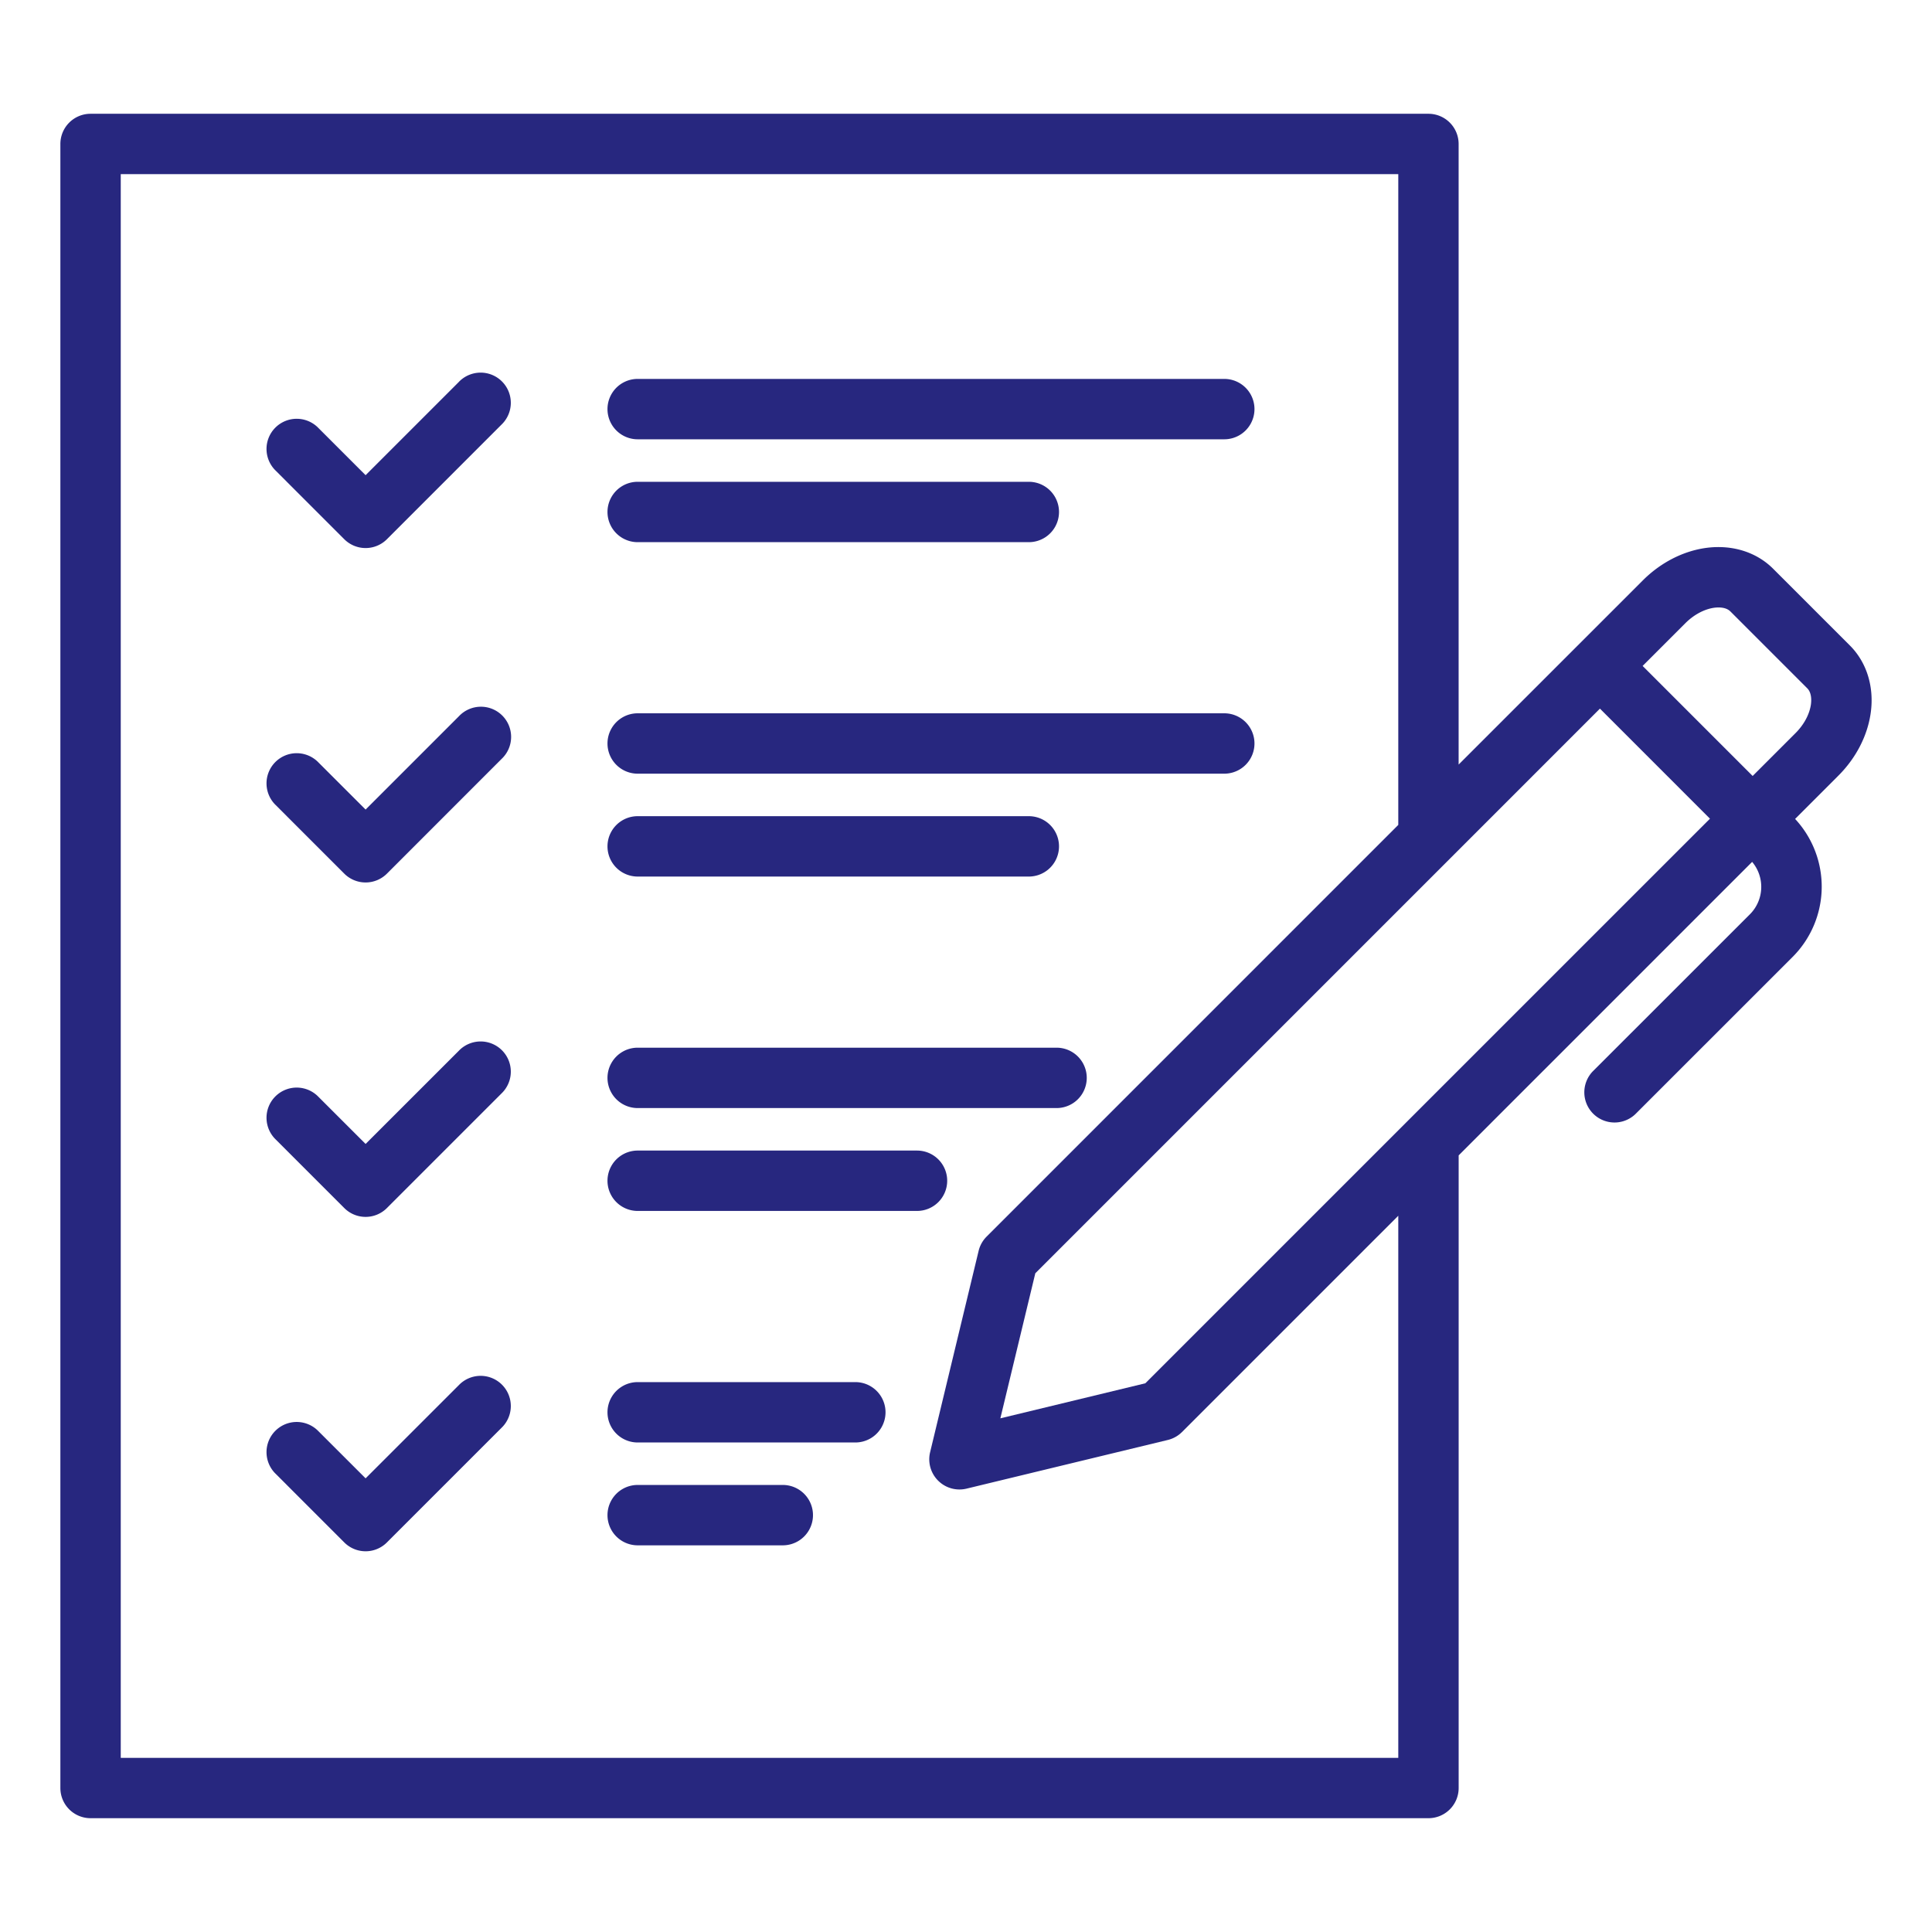
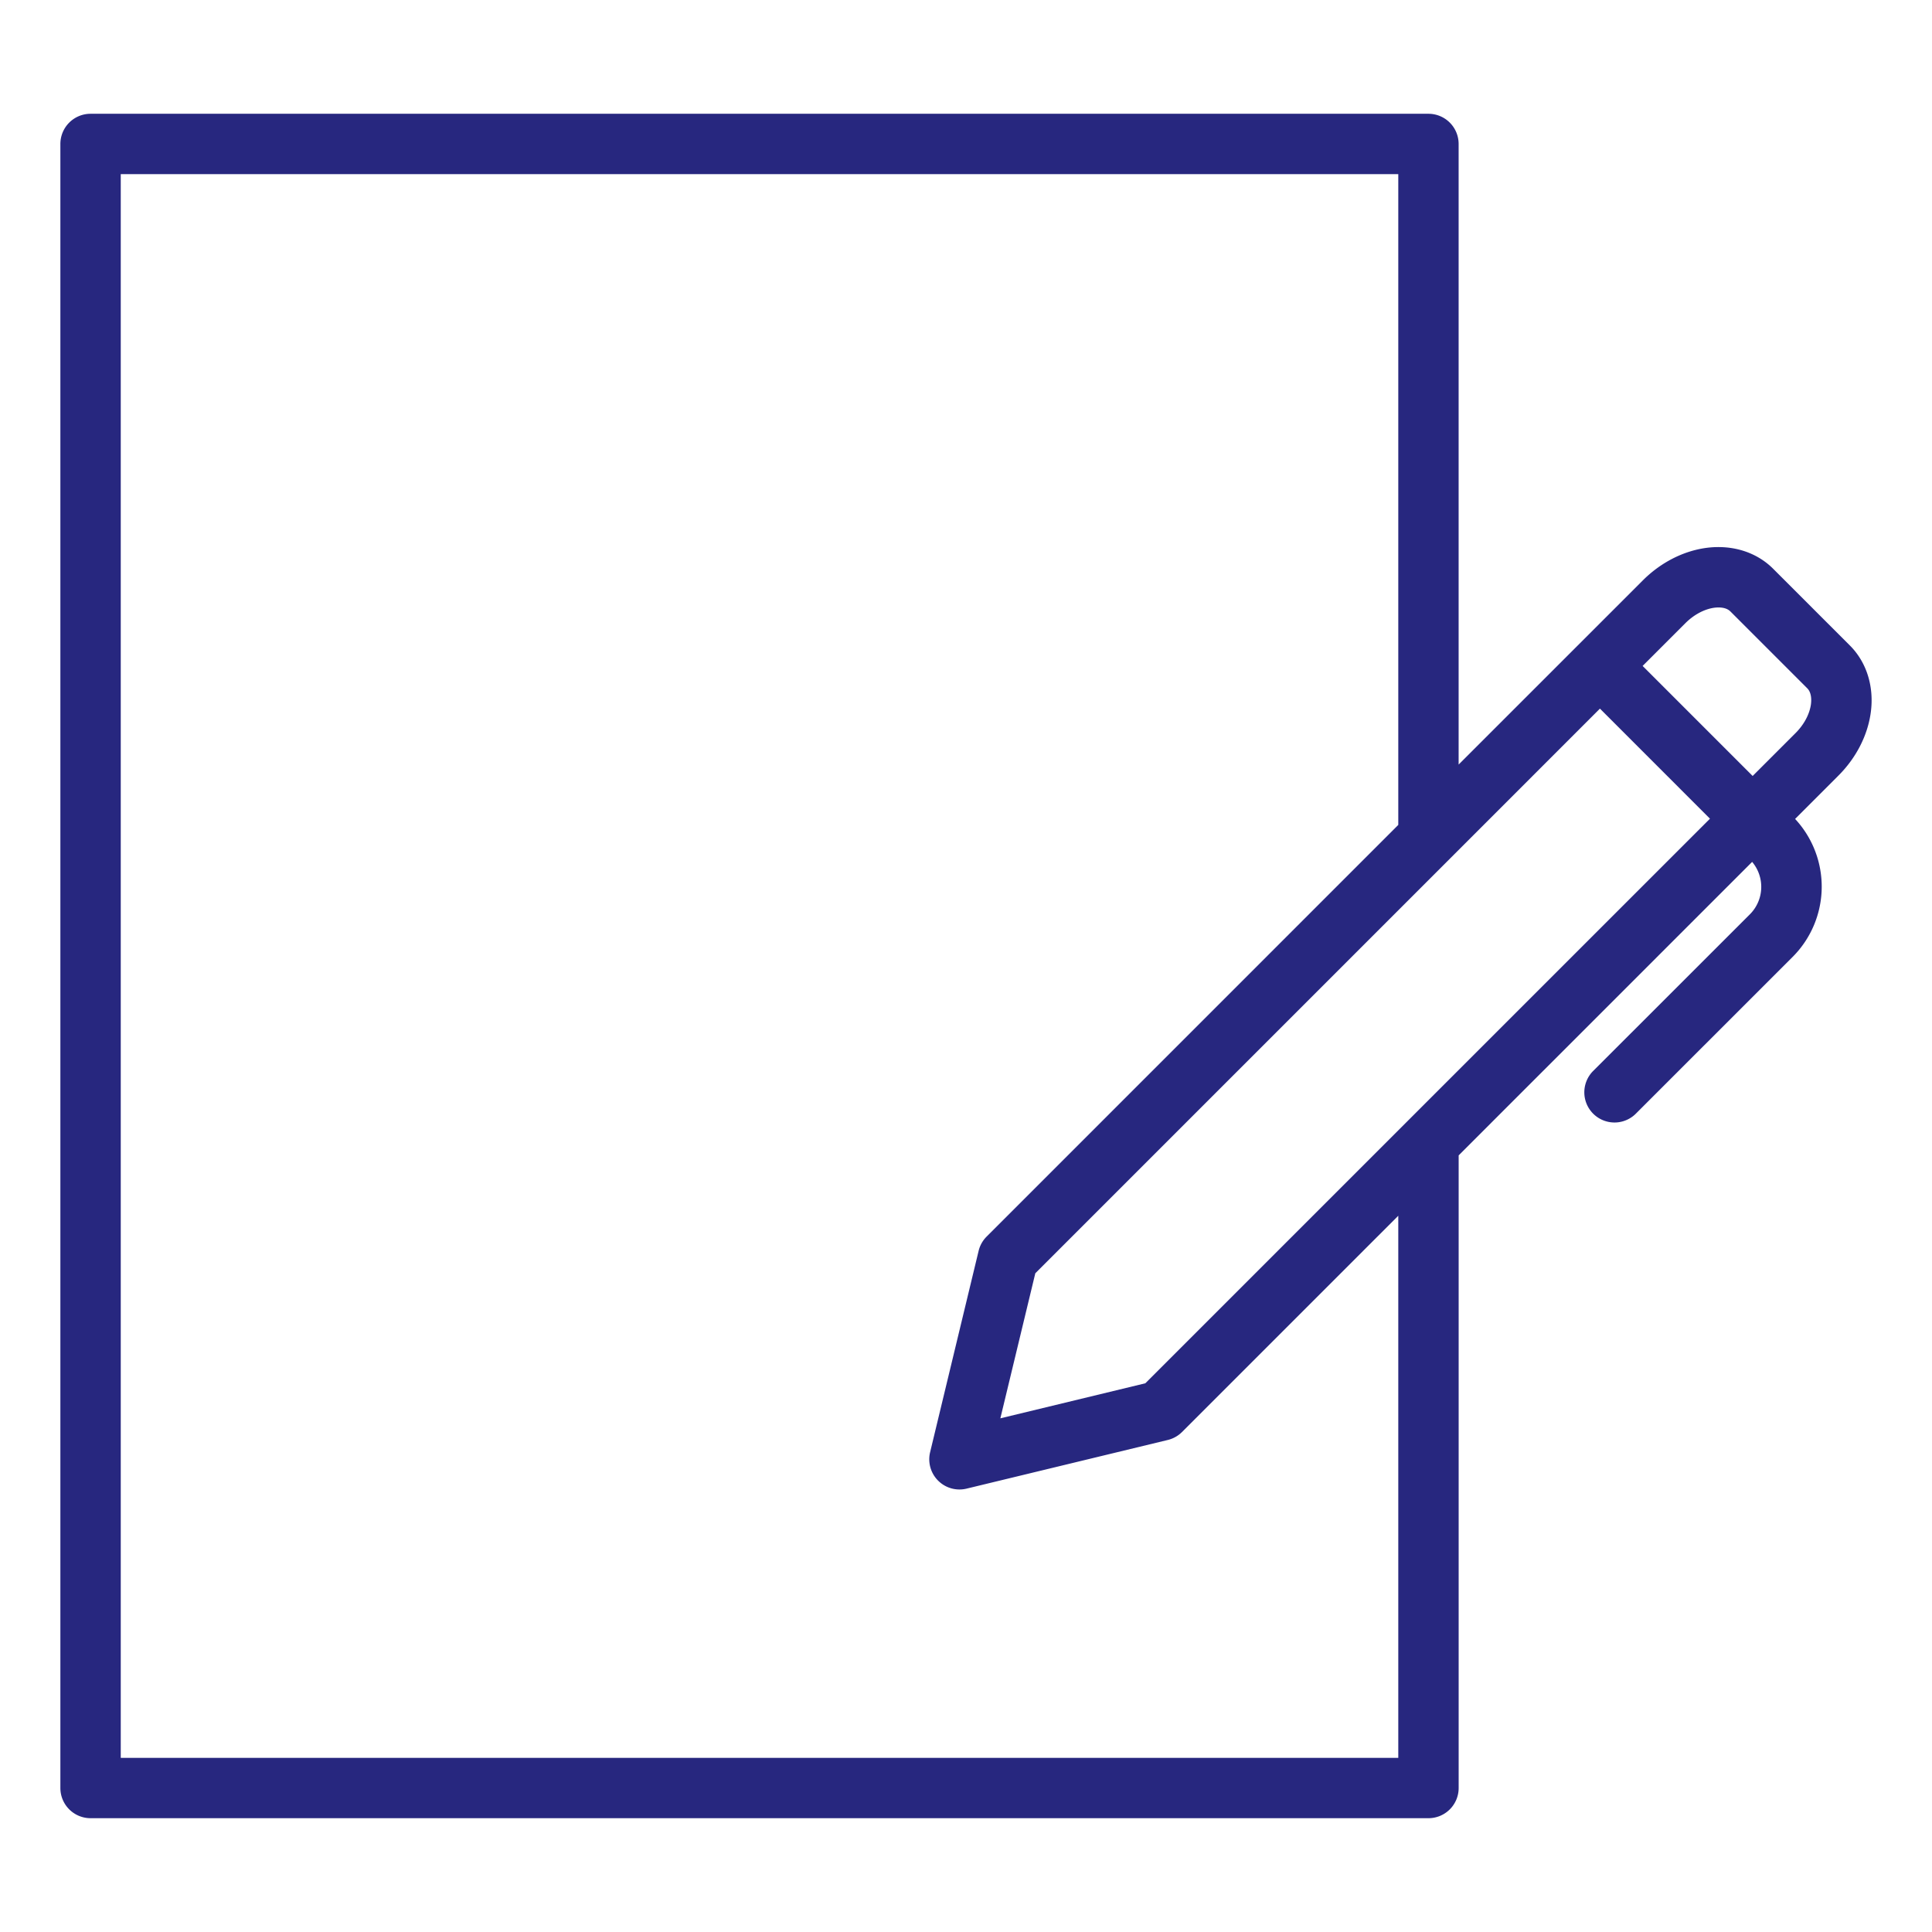
<svg xmlns="http://www.w3.org/2000/svg" version="1.1" width="512" height="512" x="0" y="0" viewBox="0 0 64 64" style="enable-background:new 0 0 512 512" xml:space="preserve" class="">
  <g>
    <path d="M58.739 18.842c-.554-.555-1.358-.806-2.215-.693-.765.103-1.513.486-2.105 1.079l-6.1 6.099V4.769a1 1 0 0 0-1-1H3a1 1 0 0 0-1 1V59.23a1 1 0 0 0 1 1h44.32a1 1 0 0 0 1-1V38.273l9.722-9.722a1.286 1.286 0 0 1-.068 1.73l-5.186 5.184a1 1 0 1 0 1.414 1.414l5.186-5.185a3.294 3.294 0 0 0 .077-4.566l1.432-1.432c.593-.592.975-1.34 1.076-2.103.113-.85-.139-1.655-.69-2.207l-2.544-2.544zm-12.42 39.39H4V5.768h42.32v21.558L32.683 40.964a.997.997 0 0 0-.265.473l-1.607 6.67a1 1 0 0 0 1.207 1.206l6.666-1.612a.998.998 0 0 0 .472-.264l7.164-7.164v17.958zm.299-21.085-.009.008-8.668 8.668-4.803 1.161 1.158-4.805 13.715-13.715a.914.914 0 0 0 .027-.027L53 23.474l3.645 3.646-10.028 10.027zM59.99 23.329c-.044.326-.229.674-.508.953l-1.423 1.423-3.645-3.645 1.418-1.418c.28-.28.628-.466.957-.51.136-.017.384-.026.534.124l2.544 2.544c.148.148.14.395.123.53z" fill="#27277f" opacity="1" data-original="#000000" class="" />
-     <path d="m15.202 12.65-3.091 3.091-1.563-1.563a1 1 0 1 0-1.414 1.414l2.27 2.27a1 1 0 0 0 1.414 0l3.798-3.799a1 1 0 1 0-1.414-1.414zM21.124 14.552h19.432a1 1 0 1 0 0-2H21.124a1 1 0 1 0 0 2zM21.124 17.96h12.957a1 1 0 1 0 0-2H21.124a1 1 0 1 0 0 2zM15.202 23.727l-3.091 3.091-1.563-1.562a1 1 0 1 0-1.414 1.414l2.27 2.27a1 1 0 0 0 1.414 0l3.798-3.8a1 1 0 1 0-1.414-1.413zM21.124 25.629h19.432a1 1 0 1 0 0-2H21.124a1 1 0 1 0 0 2zM21.124 29.037h12.957a1 1 0 1 0 0-2H21.124a1 1 0 1 0 0 2zM15.202 34.805l-3.091 3.09-1.563-1.562a1 1 0 1 0-1.414 1.414l2.27 2.27a.997.997 0 0 0 1.414 0l3.798-3.798a1 1 0 1 0-1.414-1.414zM21.124 36.706H35a1 1 0 1 0 0-2H21.124a1 1 0 1 0 0 2zM31.377 39.114a1 1 0 0 0-1-1h-9.253a1 1 0 1 0 0 2h9.253a1 1 0 0 0 1-1zM15.202 45.882l-3.091 3.09-1.563-1.562a1 1 0 1 0-1.414 1.414l2.27 2.27a.997.997 0 0 0 1.414 0l3.798-3.798a1 1 0 1 0-1.414-1.414zM28.333 45.784h-7.209a1 1 0 1 0 0 2h7.21a1 1 0 1 0 0-2zM25.931 49.191h-4.807a1 1 0 1 0 0 2h4.807a1 1 0 1 0 0-2z" fill="#27277f" opacity="1" data-original="#000000" class="" />
  </g>
</svg>